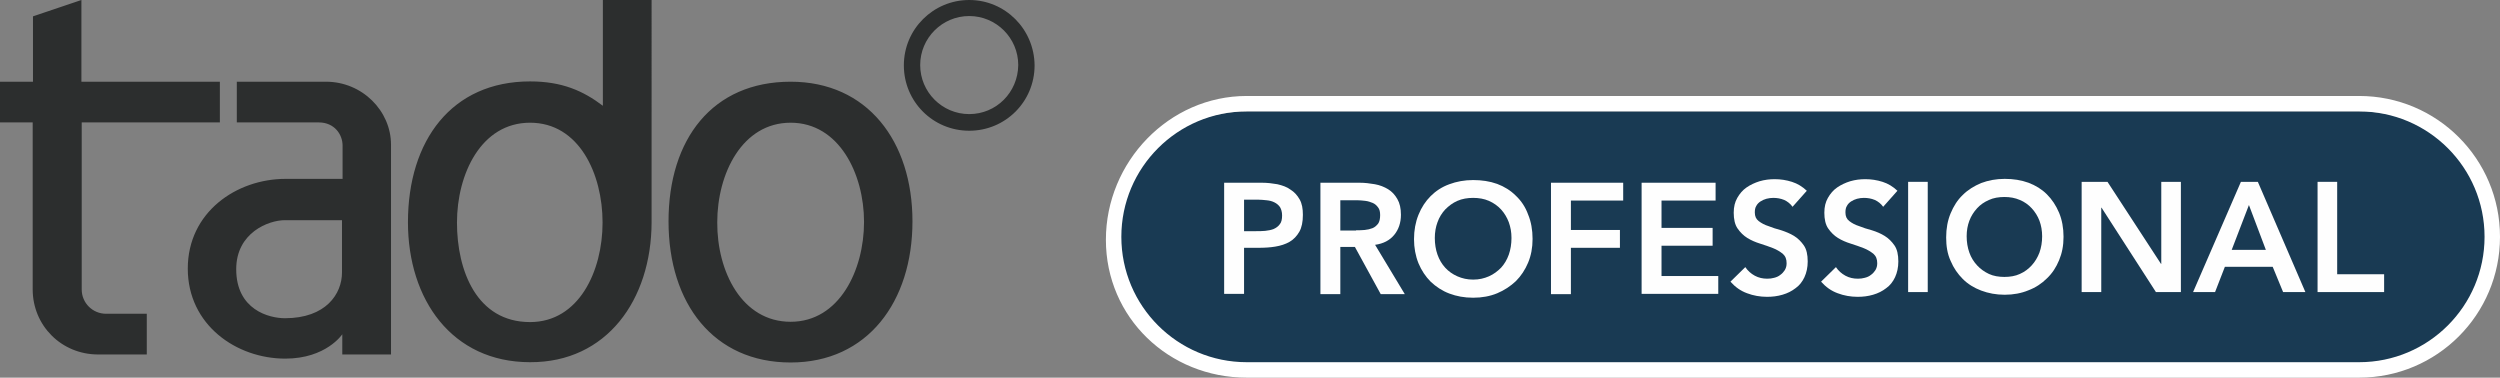
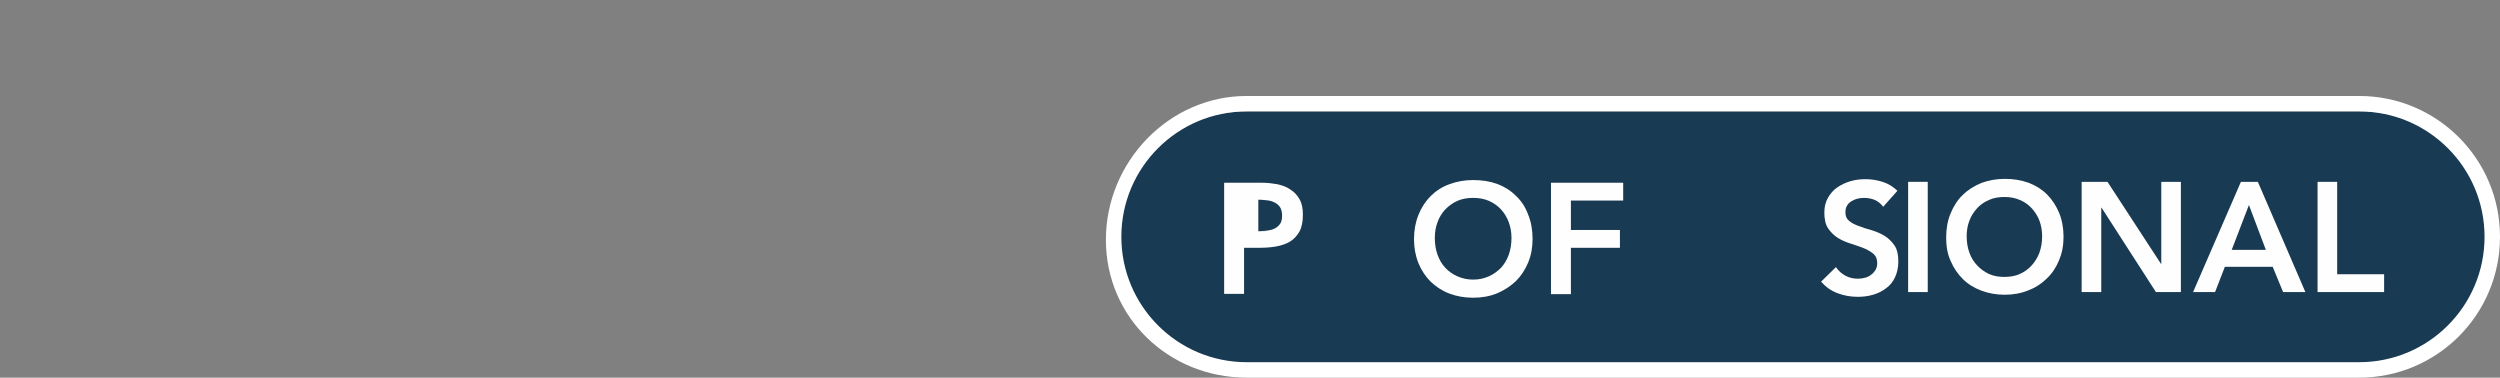
<svg xmlns="http://www.w3.org/2000/svg" viewBox="0 0 841.4 127.1" id="Ebene_1">
  <rect x="0" y="0" width="841.4" height="127.1" fill="#808080" stroke="none" />
  <defs>
    <style>.cls-1{fill:#193a53;}.cls-2{fill:#2c2e2e;}.cls-2,.cls-3,.cls-4{fill-rule:evenodd;}.cls-3{fill:#fff;}.cls-4{fill:#fefefe;}</style>
  </defs>
-   <path d="m74.1,41.2H27.5v56.2c0,4.6,3.7,8.2,8.2,8.2h13.7v13.7h-16.4c-12.3,0-22-9.7-22-21.9v-56.2H0v-13.7h11.1V5.5L27.4,0v27.5h46.6v13.7h.1Zm5.4-13.7h30.2c12.2,0,21.9,9.8,21.9,21.2v70.6h-16.4v-6.8s-5.4,8.2-19.2,8.2c-16.4,0-32.8-11.3-32.8-30.3s16.4-30.2,32.9-30.2h19.2v-11.2c0-3.8-2.8-7.8-8-7.8h-27.6v-13.7h-.2Zm35.6,46.6h-19.2c-5.5,0-16.4,4.2-16.4,16.5,0,13.7,11.1,16.5,16.4,16.5,13.8,0,19.2-8.2,19.2-15.4v-17.6Zm151-46.6c25.8,0,41,20,41,47s-15.1,47.5-41,47.5-41.1-19.8-41.1-47.5,14.8-47,41.1-47Zm0,80.8c16.4,0,24.7-17.4,24.7-33.6s-8.4-33.4-24.7-33.4-24.7,17.1-24.7,33.5c-.1,16.6,8.3,33.5,24.7,33.5Zm-46.8-33.4V0h-16.4v35.6c-6.6-5-13.7-8.2-24.5-8.2-26.3,0-41.1,19.8-41.1,47.4,0,26,14.8,47.1,41.1,47.1,25.8.1,40.8-21,40.9-47Zm-40.9,33.5c-17.9,0-24.6-17.2-24.6-33.5s8.1-33.6,24.6-33.6,24.4,17.2,24.4,33.6-8,33.5-24.4,33.5ZM326.2,0c-12.1,0-22,9.8-22,22s9.8,22,22,22,22-9.8,22-22c-.1-12.2-9.9-22-22-22Zm0,38.4c-9.1,0-16.5-7.4-16.5-16.5s7.4-16.5,16.5-16.5,16.5,7.4,16.5,16.5c-.1,9.2-7.4,16.5-16.5,16.5Z" class="cls-2" />
  <path d="m794.3,123.1h-374.6c-11.9,0-23.3-4.5-31.7-12.5-8.4-8-13.1-18.9-13.1-30.3s4.7-22.2,13.1-30.3c8.4-8,19.8-12.5,31.7-12.5h374.7c11.9,0,23.3,4.5,31.7,12.5s13.1,18.9,13.1,30.3-4.7,22.2-13.1,30.3c-8.5,8-19.9,12.5-31.8,12.5Z" class="cls-1" />
  <path d="m419.6,121.9c-23.3,0-42.2-18.9-42.2-42.2s18.9-42.2,42.2-42.2h374.4c23.3,0,42.2,18.9,42.2,42.2s-18.9,42.2-42.2,42.2v5.2c26.2,0,47.4-21.2,47.4-47.4s-21.2-47.4-47.4-47.4h-374.4c-26.2,0-47.4,22.2-47.4,48.4s21.2,46.4,47.4,46.4h374.4v-5.2h-374.4Z" class="cls-3" />
  <path d="m522.1,61.5h24.2v6h-17.6v9.9h16.5v6h-16.5v15.6h-6.7v-37.5h.1Z" class="cls-4" />
-   <path d="m552.5,61.5h24.9v6h-18.2v9.2h17.2v6h-17.2v10.2h19.1v6h-25.8v-37.4Z" class="cls-4" />
  <path d="m642.2,98.3h6.6v-37.1h-6.6v37.1Z" class="cls-4" />
  <path d="m700.6,61.2h8.7l18,27.6h.1v-27.6h6.6v37.1h-8.4l-18.3-28.4h-.1v28.4h-6.6v-37.1Z" class="cls-4" />
  <path d="m762.6,84.1l-5.7-15.1-5.8,15.1h11.5Zm-8.4-22.9h5.7l16,37.1h-7.5l-3.5-8.5h-16.1l-3.3,8.5h-7.4l16.1-37.1Z" class="cls-4" />
  <path d="m780,61.2h6.6v31.1h15.8v6h-22.4v-37.1h0Z" class="cls-4" />
-   <path d="m603.3,69.6c-.7-1-1.7-1.8-2.8-2.3-1.2-.5-2.4-.7-3.7-.7-.8,0-1.5.1-2.3.3-.7.2-1.4.5-2,.9s-1.1.9-1.4,1.5c-.4.6-.5,1.4-.5,2.2,0,1.3.4,2.2,1.3,2.9.9.7,2,1.3,3.3,1.7,1.3.5,2.7,1,4.3,1.4,1.5.5,3,1.1,4.3,1.9,1.3.8,2.4,1.9,3.3,3.2.9,1.3,1.3,3.1,1.3,5.4,0,2-.4,3.8-1.1,5.3-.7,1.5-1.7,2.8-3,3.7-1.3,1-2.7,1.7-4.4,2.2s-3.4.7-5.2.7c-2.3,0-4.6-.4-6.7-1.2-2.2-.8-4-2.1-5.6-3.9l5-4.9c.8,1.2,1.9,2.2,3.2,2.9s2.7,1,4.2,1c.8,0,1.6-.1,2.3-.3.8-.2,1.5-.5,2.1-1,.6-.4,1.1-1,1.5-1.6.4-.7.6-1.4.6-2.3,0-1.4-.4-2.4-1.3-3.2-.9-.7-2-1.4-3.3-1.9s-2.7-1-4.3-1.5-3-1.1-4.3-1.9c-1.3-.8-2.4-1.9-3.3-3.2-.9-1.3-1.3-3.1-1.3-5.3,0-2,.4-3.6,1.2-5s1.8-2.6,3.1-3.5,2.8-1.6,4.4-2.1c1.7-.5,3.4-.7,5.1-.7,2,0,3.9.3,5.8.9,1.9.6,3.5,1.6,5,3l-4.8,5.4Z" class="cls-4" />
  <path d="m633.8,69.6c-.7-1-1.7-1.8-2.8-2.3-1.2-.5-2.4-.7-3.7-.7-.8,0-1.5.1-2.3.3-.7.2-1.4.5-2,.9s-1.1.9-1.4,1.5c-.4.6-.5,1.4-.5,2.2,0,1.3.4,2.2,1.3,2.9.9.7,2,1.3,3.3,1.7,1.3.5,2.7,1,4.3,1.4,1.6.5,3,1.1,4.3,1.9,1.3.8,2.4,1.9,3.3,3.2.9,1.3,1.3,3.1,1.3,5.4,0,2-.4,3.8-1.1,5.3-.7,1.5-1.7,2.8-3,3.7-1.3,1-2.7,1.7-4.4,2.2s-3.4.7-5.2.7c-2.3,0-4.6-.4-6.7-1.2-2.2-.8-4-2.1-5.6-3.9l5-4.9c.8,1.2,1.9,2.2,3.2,2.9s2.7,1,4.2,1c.8,0,1.6-.1,2.3-.3.8-.2,1.5-.5,2.1-1,.6-.4,1.1-1,1.5-1.6.4-.7.6-1.4.6-2.3,0-1.4-.4-2.4-1.3-3.2-.9-.7-2-1.4-3.3-1.9s-2.7-1-4.3-1.5-3-1.1-4.3-1.9c-1.3-.8-2.4-1.9-3.3-3.2-.9-1.3-1.3-3.1-1.3-5.3,0-2,.4-3.6,1.2-5s1.8-2.6,3.1-3.5,2.8-1.6,4.4-2.1c1.7-.5,3.4-.7,5.1-.7,2,0,3.9.3,5.8.9,1.9.6,3.5,1.6,5,3l-4.8,5.4Z" class="cls-4" />
-   <path d="m422.8,77.8c1,0,1.9,0,3-.1,1-.1,2-.3,2.8-.6.9-.4,1.6-.9,2.1-1.6.6-.7.8-1.7.8-3,0-1.2-.3-2.1-.7-2.8-.5-.7-1.1-1.2-1.9-1.6-.8-.4-1.6-.6-2.6-.7-1-.1-1.9-.2-2.8-.2h-4.8v10.6h4.1Zm-10.7-16.3h12.6c1.8,0,3.5.2,5.2.5,1.7.4,3.2.9,4.4,1.8,1.3.8,2.3,1.9,3.1,3.3.8,1.4,1.1,3.1,1.1,5.2,0,2.4-.4,4.3-1.2,5.7s-1.9,2.6-3.3,3.4c-1.4.8-3,1.3-4.8,1.6s-3.7.4-5.7.4h-4.8v15.5h-6.7v-37.4h.1Z" class="cls-4" />
-   <path d="m456.4,77.5c1,0,1.9,0,2.9-.1s1.8-.3,2.6-.6,1.4-.9,1.9-1.5c.5-.7.7-1.7.7-2.9,0-1.1-.2-2-.7-2.6-.5-.7-1.1-1.2-1.8-1.5s-1.6-.6-2.5-.7c-.9-.1-1.8-.2-2.6-.2h-5.8v10.2h5.3v-.1Zm-11.9-16h13c1.8,0,3.5.2,5.2.5s3.2.9,4.5,1.7,2.3,1.9,3.1,3.3c.8,1.4,1.2,3.1,1.2,5.3,0,2.7-.8,5-2.3,6.8s-3.6,2.9-6.4,3.3l10,16.6h-8.1l-8.7-15.9h-4.9v15.9h-6.7v-37.5h.1Z" class="cls-4" />
+   <path d="m422.8,77.8c1,0,1.9,0,3-.1,1-.1,2-.3,2.8-.6.9-.4,1.6-.9,2.1-1.6.6-.7.8-1.7.8-3,0-1.2-.3-2.1-.7-2.8-.5-.7-1.1-1.2-1.9-1.6-.8-.4-1.6-.6-2.6-.7-1-.1-1.9-.2-2.8-.2v10.6h4.1Zm-10.7-16.3h12.6c1.8,0,3.5.2,5.2.5,1.7.4,3.2.9,4.4,1.8,1.3.8,2.3,1.9,3.1,3.3.8,1.4,1.1,3.1,1.1,5.2,0,2.4-.4,4.3-1.2,5.7s-1.9,2.6-3.3,3.4c-1.4.8-3,1.3-4.8,1.6s-3.7.4-5.7.4h-4.8v15.5h-6.7v-37.4h.1Z" class="cls-4" />
  <path d="m482.9,80.1c0,2,.3,3.9.9,5.6.6,1.7,1.5,3.2,2.6,4.4s2.5,2.2,4.1,2.9,3.3,1.1,5.3,1.1,3.7-.4,5.3-1.1c1.6-.7,2.9-1.7,4.1-2.9,1.1-1.2,2-2.7,2.6-4.4s.9-3.6.9-5.6-.3-3.6-.9-5.3c-.6-1.6-1.5-3.1-2.6-4.3s-2.5-2.2-4.1-2.9-3.4-1-5.3-1-3.7.3-5.3,1-2.9,1.7-4.1,2.9c-1.1,1.2-2,2.6-2.6,4.3-.6,1.6-.9,3.4-.9,5.3Zm-7,.4c0-3,.5-5.7,1.5-8.2s2.4-4.6,4.1-6.3c1.7-1.7,3.8-3.1,6.3-4,2.4-.9,5.1-1.4,8-1.4s5.6.4,8.1,1.3c2.4.9,4.5,2.2,6.3,4,1.8,1.7,3.2,3.8,4.1,6.3,1,2.4,1.5,5.2,1.5,8.2s-.5,5.6-1.5,8-2.4,4.5-4.1,6.2c-1.8,1.7-3.9,3.1-6.3,4.1-2.4,1-5.1,1.5-8.1,1.5s-5.6-.5-8-1.4-4.5-2.3-6.3-4c-1.7-1.7-3.1-3.8-4.1-6.2-1-2.5-1.5-5.2-1.5-8.1Z" class="cls-4" />
  <path d="m661.9,79.5c0,2,.3,3.8.9,5.5.6,1.7,1.5,3.1,2.6,4.3s2.5,2.2,4,2.9,3.3,1,5.2,1,3.7-.3,5.2-1c1.6-.7,2.9-1.7,4-2.9s2-2.7,2.6-4.3c.6-1.7.9-3.5.9-5.5,0-1.8-.3-3.6-.9-5.2-.6-1.6-1.5-3-2.6-4.2s-2.5-2.2-4-2.8c-1.6-.7-3.3-1-5.2-1s-3.7.3-5.2,1c-1.6.7-2.9,1.6-4,2.8s-2,2.6-2.6,4.2c-.6,1.6-.9,3.3-.9,5.2Zm-6.9.4c0-3,.5-5.7,1.5-8.1,1-2.4,2.3-4.5,4.1-6.2,1.7-1.7,3.8-3,6.2-4,2.4-.9,5-1.4,7.9-1.4s5.5.4,8,1.3c2.4.9,4.5,2.2,6.2,3.9s3.1,3.8,4.1,6.2,1.5,5.1,1.5,8.1-.5,5.5-1.5,7.9-2.3,4.4-4.1,6.1c-1.7,1.7-3.8,3.1-6.2,4-2.4,1-5.1,1.5-8,1.5s-5.5-.5-7.9-1.4-4.5-2.2-6.2-3.9-3.1-3.7-4.1-6.1c-1.1-2.4-1.5-5-1.5-7.9Z" class="cls-4" />
</svg>